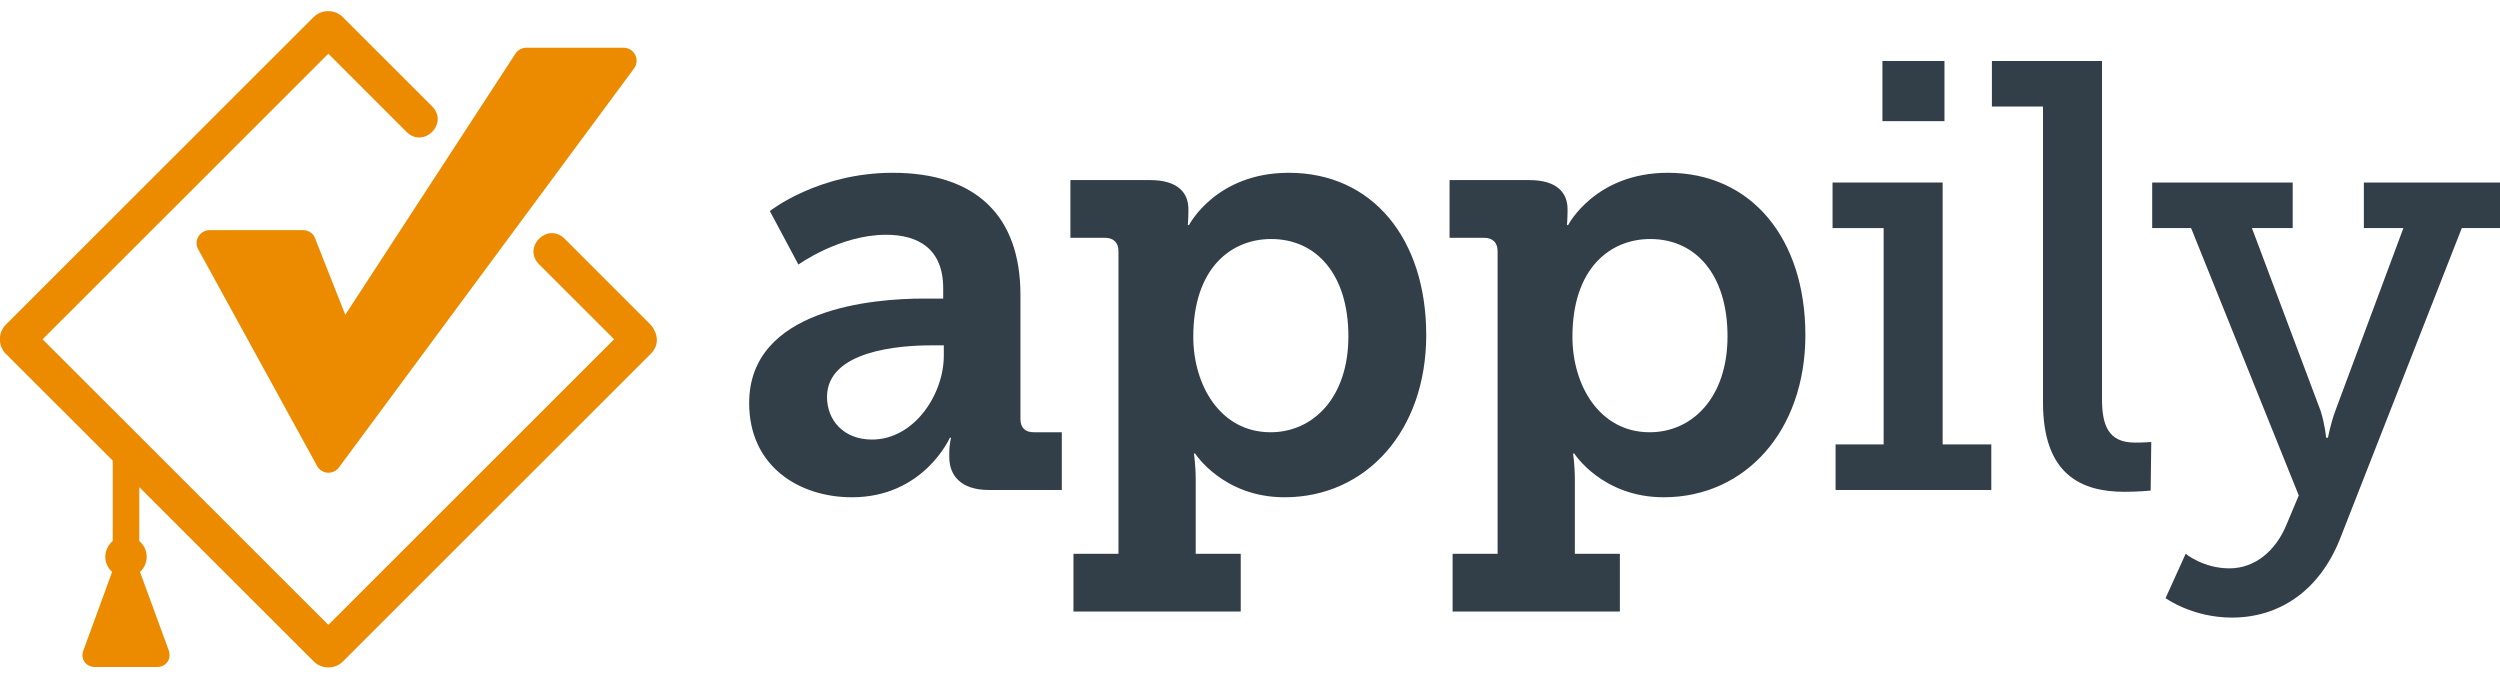
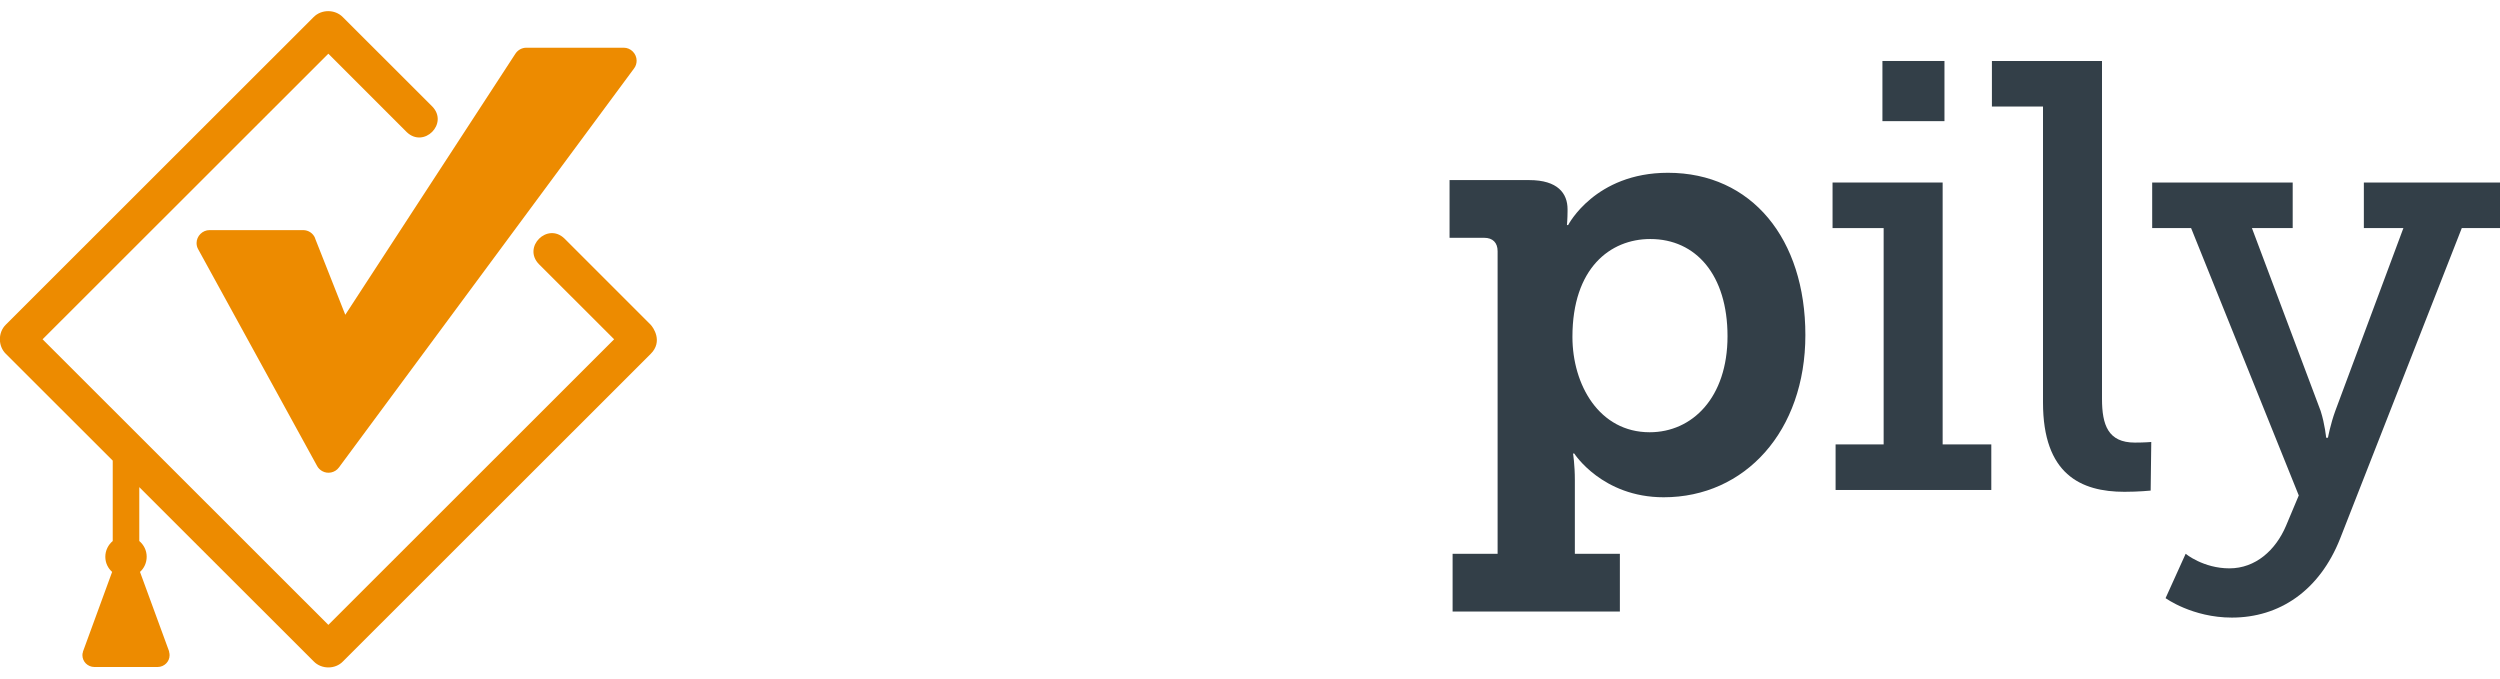
<svg xmlns="http://www.w3.org/2000/svg" width="140" height="38" viewBox="0 0 140 38" fill="none">
  <g clip-path="url(#clip0_112_2659)">
-     <path d="M51.729 16.72H52.819V16.142C52.819 13.93 51.422 13.147 49.617 13.147C47.028 13.147 44.712 14.815 44.712 14.815L43.111 11.82C43.111 11.82 45.802 9.676 49.992 9.676C54.658 9.676 57.145 12.092 57.145 16.516V23.458C57.145 23.968 57.417 24.206 57.894 24.206H59.461V27.439H55.373C53.772 27.439 53.159 26.588 53.159 25.601V25.397C53.159 24.853 53.261 24.512 53.261 24.512H53.193C53.193 24.512 51.729 27.847 47.709 27.847C44.746 27.847 41.953 26.112 41.953 22.573C41.953 17.265 48.936 16.72 51.729 16.72ZM48.833 24.615C51.184 24.615 52.853 22.096 52.853 19.919V19.34H52.137C50.434 19.34 46.313 19.613 46.313 22.233C46.313 23.526 47.233 24.615 48.833 24.615Z" fill="#333F48" />
-     <path d="M62.634 31.012V14.066C62.634 13.59 62.362 13.317 61.885 13.317H59.943V10.085H64.405C66.006 10.085 66.551 10.833 66.551 11.718V11.82C66.551 12.229 66.517 12.603 66.517 12.603H66.585C66.585 12.603 68.084 9.676 72.171 9.676C76.872 9.676 79.869 13.385 79.869 18.762C79.869 24.138 76.497 27.847 71.933 27.847C68.493 27.847 66.926 25.397 66.926 25.397H66.858C66.858 25.397 66.96 26.01 66.96 26.894V31.012H69.481V34.244H60.114V31.012H62.634ZM71.15 24.206C73.534 24.206 75.51 22.267 75.51 18.83C75.51 15.393 73.738 13.385 71.184 13.385C68.936 13.385 66.824 15.019 66.824 18.864C66.824 21.552 68.323 24.206 71.15 24.206Z" fill="#333F48" />
    <path d="M83.866 31.012V14.066C83.866 13.59 83.594 13.317 83.117 13.317H81.175V10.085H85.637C87.238 10.085 87.783 10.833 87.783 11.718V11.82C87.783 12.229 87.749 12.603 87.749 12.603H87.817C87.817 12.603 89.316 9.676 93.403 9.676C98.104 9.676 101.101 13.385 101.101 18.762C101.101 24.138 97.729 27.847 93.165 27.847C89.725 27.847 88.158 25.397 88.158 25.397H88.09C88.09 25.397 88.192 26.01 88.192 26.894V31.012H90.713V34.244H81.346V31.012H83.866ZM92.382 24.206C94.766 24.206 96.741 22.267 96.741 18.83C96.741 15.393 94.97 13.385 92.416 13.385C90.168 13.385 88.056 15.019 88.056 18.864C88.056 21.552 89.554 24.206 92.382 24.206Z" fill="#333F48" />
    <path d="M102.793 24.887H105.484V12.773H102.623V10.221H108.788V24.887H111.513V27.439H102.793V24.887ZM105.416 3.415H108.89V6.784H105.416V3.415Z" fill="#333F48" />
    <path d="M114.408 5.967H111.547V3.415H117.712V22.335C117.712 23.798 118.053 24.785 119.552 24.785C120.097 24.785 120.471 24.751 120.471 24.751L120.437 27.473C120.437 27.473 119.756 27.541 118.972 27.541C116.52 27.541 114.408 26.554 114.408 22.539V5.967Z" fill="#333F48" />
    <path d="M124.848 31.828C126.313 31.828 127.437 30.808 128.016 29.447L128.731 27.745L122.702 12.773H120.522V10.221H128.391V12.773H126.108L129.957 23.015C130.196 23.764 130.264 24.512 130.264 24.512H130.366C130.366 24.512 130.502 23.764 130.775 23.015L134.59 12.773H132.376V10.221H140.006V12.773H137.86L131.047 30.161C129.889 33.087 127.641 34.585 124.984 34.585C122.77 34.585 121.272 33.496 121.272 33.496L122.396 31.012C122.396 31.012 123.383 31.828 124.848 31.828Z" fill="#333F48" />
    <path d="M36.435 18.183L31.609 13.357C30.656 12.433 29.248 13.833 30.179 14.792L34.391 19L18.388 34.993L2.384 19L18.388 3.007L22.776 7.397C23.735 8.321 25.138 6.92 24.206 5.962L19.199 0.96C18.762 0.512 17.996 0.512 17.559 0.96L0.329 18.178C-0.119 18.614 -0.119 19.38 0.329 19.817L6.313 25.794V30.297C6.063 30.507 5.898 30.825 5.898 31.176C5.898 31.528 6.046 31.817 6.279 32.027L4.644 36.496V36.519C4.621 36.575 4.615 36.632 4.615 36.689C4.615 36.87 4.689 37.035 4.808 37.154C4.928 37.273 5.098 37.352 5.285 37.352H8.828C9.015 37.352 9.185 37.273 9.304 37.154C9.424 37.035 9.497 36.87 9.497 36.689C9.497 36.626 9.486 36.564 9.469 36.502V36.473L7.84 32.027C8.073 31.817 8.214 31.517 8.214 31.176C8.214 30.819 8.05 30.507 7.8 30.297V27.28L7.823 27.303L17.57 37.04C18.007 37.488 18.774 37.488 19.205 37.04L36.435 19.822C37.144 19.119 36.577 18.331 36.435 18.183Z" fill="#ED8B00" />
    <path d="M17.65 13.346C17.542 13.068 17.275 12.886 16.974 12.886H11.734C11.343 12.886 11.008 13.215 11.008 13.612C11.008 13.731 11.036 13.851 11.098 13.958L17.758 26.095C17.82 26.214 17.922 26.31 18.036 26.378C18.348 26.56 18.762 26.475 18.978 26.18L35.51 3.829C35.606 3.705 35.651 3.546 35.651 3.398C35.651 3.007 35.322 2.667 34.925 2.672H29.475C29.231 2.672 29.004 2.797 28.867 3.001L19.336 17.628L17.644 13.346H17.65Z" fill="#ED8B00" />
  </g>
  <defs>
    <clipPath id="clip0_112_2659">
      <rect width="140" height="36.75" fill="white" transform="translate(0 0.625)" />
    </clipPath>
  </defs>
</svg>